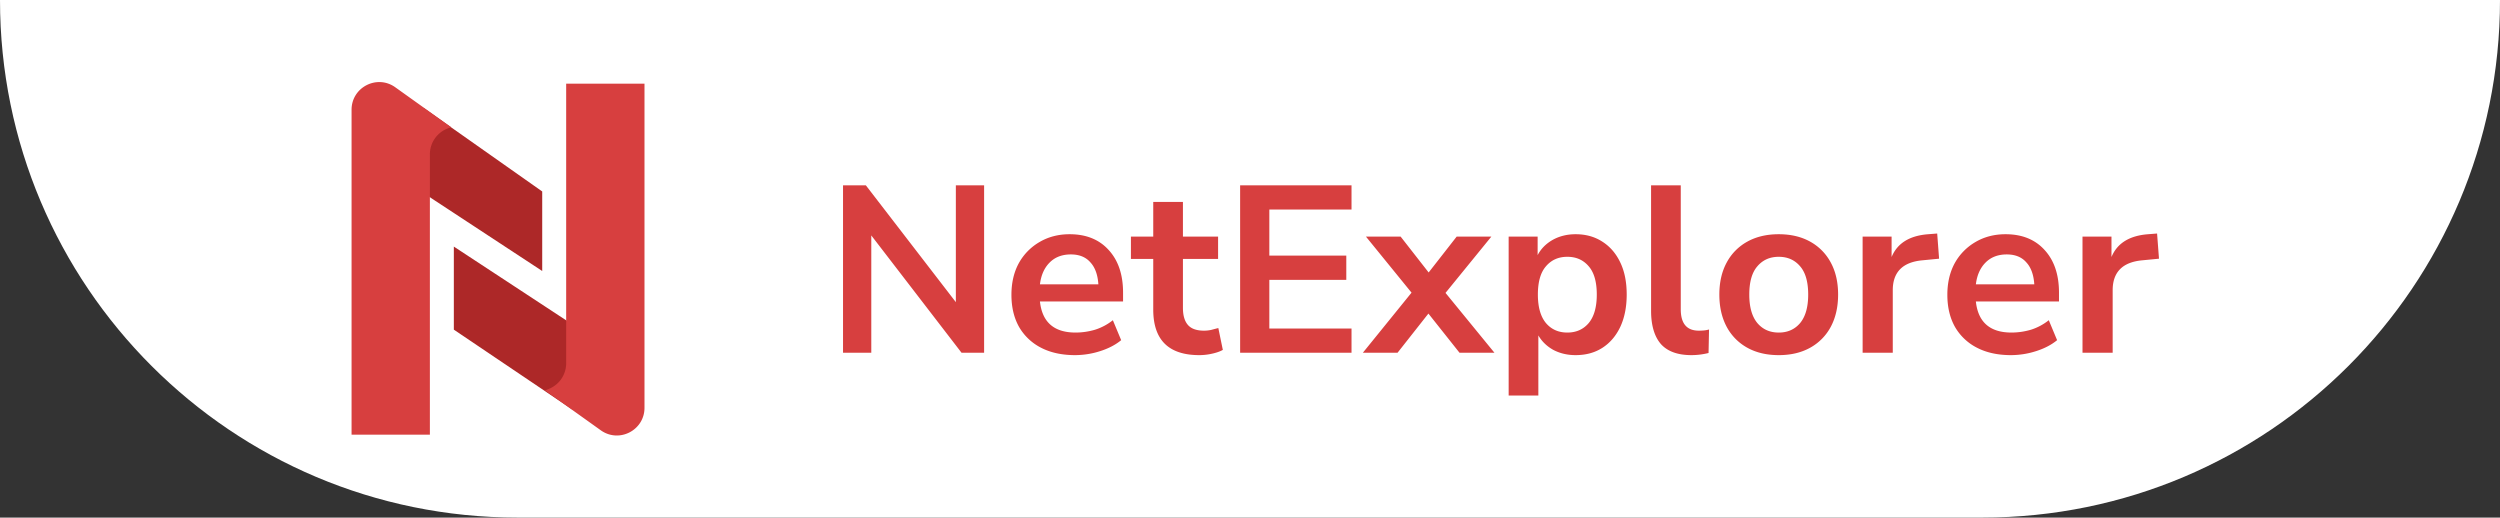
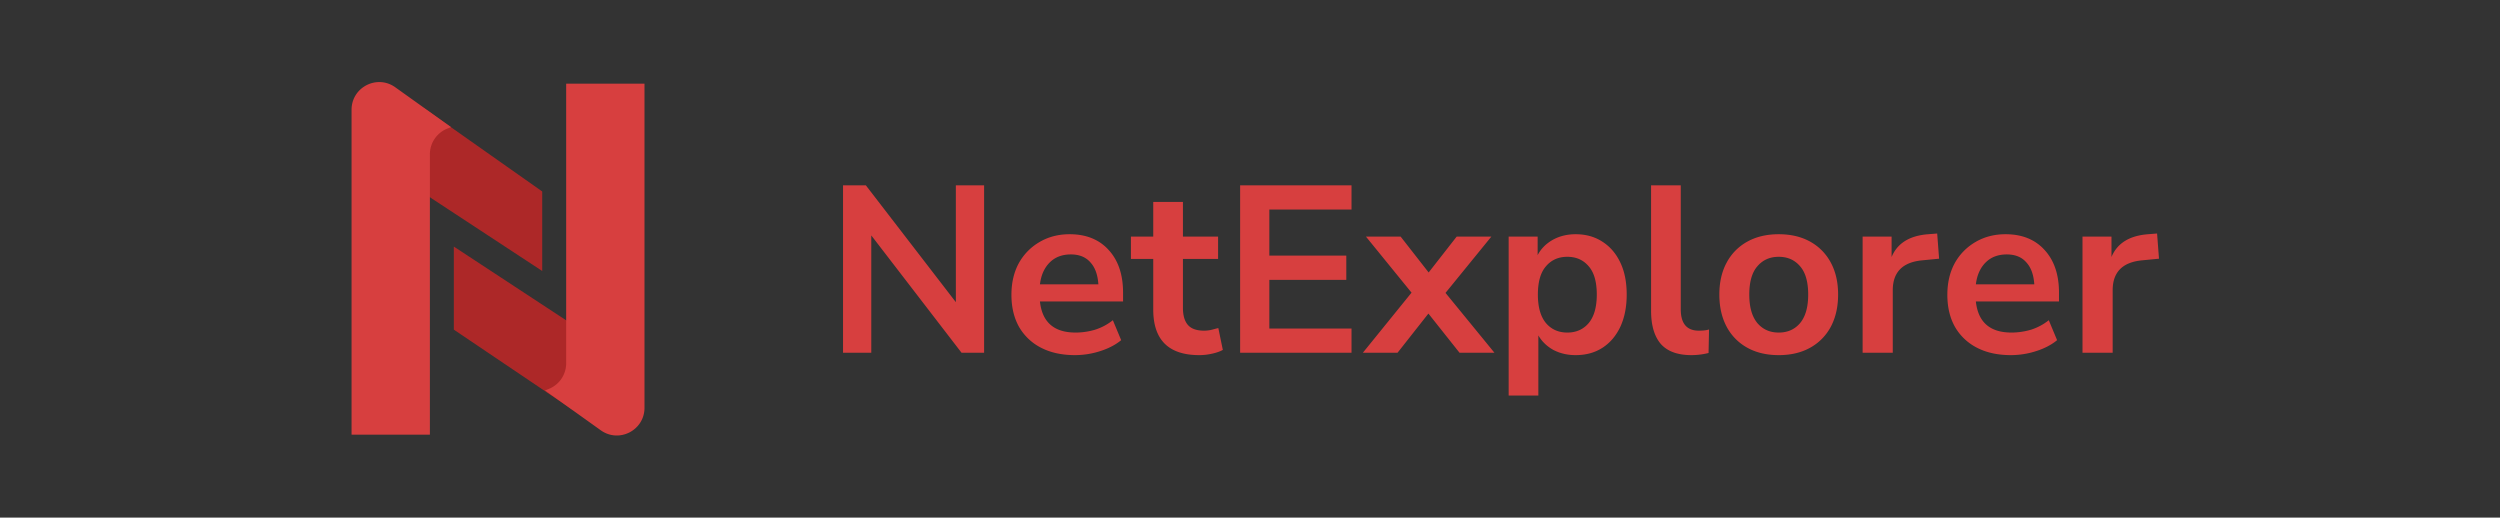
<svg xmlns="http://www.w3.org/2000/svg" width="256" height="53" viewBox="0 0 256 53" fill="none">
  <rect x="0" y="0" width="256" height="53" fill="#333333" stroke="none" />
-   <path d="M0 0h256c0 29.271-23.729 53-53 53H53C23.729 53 0 29.271 0 0Z" fill="#fff" />
  <path d="M46.473 33.756V25.25l12.168 7.988v8.724l-12.168-8.206Zm9.05-14.15v8.144l-12.168-7.988v-8.725l12.168 8.569Z" fill="#AD2828" />
  <path d="M65.996 8.57h-8.02V37.2a2.83 2.83 0 0 1-1.795 2.634l-.372.147 5.712 4.081c1.873 1.339 4.475 0 4.475-2.302V8.569ZM36 44.51h8.02V15.799a2.83 2.83 0 0 1 1.795-2.634l.373-.147-5.713-4.081C38.602 7.598 36 8.937 36 11.239v33.27Zm50.326-8.388V18.975h2.335l9.218 11.966V18.975h2.894v17.147h-2.31L89.22 24.107v12.015h-2.894Zm23.763.243c-1.345 0-2.505-.251-3.478-.754a5.45 5.45 0 0 1-2.262-2.14c-.518-.924-.778-2.019-.778-3.284 0-1.232.251-2.31.754-3.235a5.656 5.656 0 0 1 2.116-2.164c.908-.535 1.938-.803 3.089-.803 1.686 0 3.016.535 3.989 1.605.989 1.07 1.483 2.53 1.483 4.378v.9h-8.512c.227 2.124 1.443 3.186 3.648 3.186a7.06 7.06 0 0 0 1.994-.291 5.672 5.672 0 0 0 1.825-.973l.851 2.043c-.568.47-1.281.843-2.14 1.119a8.406 8.406 0 0 1-2.579.413Zm-.437-10.312c-.892 0-1.614.275-2.165.827-.551.55-.884 1.297-.997 2.237h5.983c-.065-.989-.341-1.743-.827-2.262-.47-.535-1.135-.802-1.994-.802Zm13.159 10.312c-3.146 0-4.719-1.556-4.719-4.67v-5.18h-2.286v-2.287h2.286v-3.55h3.04v3.55h3.6v2.287h-3.6v5.01c0 .778.171 1.362.511 1.751.341.39.892.584 1.654.584.227 0 .462-.024.705-.073.244-.065.495-.13.754-.195l.462 2.238c-.291.162-.664.292-1.118.39a5.935 5.935 0 0 1-1.289.145Zm4.178-.243V18.975h11.407v2.48h-8.416v4.72h7.881v2.48h-7.881v4.986h8.416v2.48h-11.407Zm12.566 0 4.986-6.154-4.669-5.74h3.551l2.87 3.673 2.869-3.672h3.551l-4.694 5.764 5.011 6.129h-3.576l-3.186-4.013-3.162 4.013h-3.551Zm14.931 4.378V24.229h2.968v1.897c.34-.649.851-1.168 1.532-1.557.697-.39 1.484-.584 2.359-.584 1.038 0 1.946.252 2.724.754.795.503 1.411 1.216 1.849 2.14.438.909.656 2.003.656 3.284 0 1.265-.218 2.367-.656 3.308-.438.924-1.046 1.637-1.824 2.14-.779.503-1.695.754-2.749.754-.843 0-1.605-.178-2.286-.535-.665-.373-1.176-.867-1.532-1.484V40.5h-3.041Zm6.008-6.446c.908 0 1.638-.324 2.189-.972.551-.665.827-1.638.827-2.919 0-1.297-.276-2.262-.827-2.894-.551-.649-1.281-.973-2.189-.973-.908 0-1.638.324-2.189.973-.551.632-.827 1.597-.827 2.894 0 1.28.276 2.254.827 2.919.551.648 1.281.972 2.189.972Zm12.711 2.311c-1.411 0-2.457-.381-3.138-1.143-.665-.778-.997-1.913-.997-3.405V18.975h3.04v12.696c0 1.46.616 2.189 1.849 2.189a6 6 0 0 0 .535-.024 2.61 2.61 0 0 0 .511-.098l-.049 2.408a7.198 7.198 0 0 1-1.751.219Zm8.937 0c-1.232 0-2.303-.251-3.211-.754a5.277 5.277 0 0 1-2.116-2.14c-.502-.94-.754-2.043-.754-3.308 0-1.265.252-2.36.754-3.283a5.276 5.276 0 0 1 2.116-2.14c.908-.503 1.979-.755 3.211-.755 1.232 0 2.302.252 3.21.754a5.27 5.27 0 0 1 2.116 2.14c.503.925.754 2.02.754 3.284 0 1.265-.251 2.367-.754 3.308a5.27 5.27 0 0 1-2.116 2.14c-.908.503-1.978.754-3.21.754Zm0-2.31c.908 0 1.638-.325 2.189-.973.551-.665.827-1.638.827-2.919 0-1.297-.276-2.262-.827-2.894-.551-.649-1.281-.973-2.189-.973-.908 0-1.638.324-2.189.973-.551.632-.827 1.597-.827 2.894 0 1.28.276 2.254.827 2.919.551.648 1.281.972 2.189.972Zm8.59 2.067V24.229h2.967v2.091c.584-1.41 1.832-2.189 3.745-2.335l.925-.073.194 2.578-1.751.17c-1.994.195-2.992 1.217-2.992 3.065v6.397h-3.088Zm15.196.243c-1.346 0-2.506-.251-3.478-.754a5.437 5.437 0 0 1-2.262-2.14c-.519-.924-.779-2.019-.779-3.284 0-1.232.252-2.31.754-3.235a5.663 5.663 0 0 1 2.116-2.164c.908-.535 1.938-.803 3.089-.803 1.686 0 3.016.535 3.989 1.605.989 1.07 1.484 2.53 1.484 4.378v.9h-8.513c.227 2.124 1.443 3.186 3.648 3.186.665 0 1.33-.097 1.995-.291a5.678 5.678 0 0 0 1.824-.973l.851 2.043c-.568.47-1.281.843-2.14 1.119a8.405 8.405 0 0 1-2.578.413Zm-.438-10.312c-.892 0-1.614.275-2.165.827-.551.55-.884 1.297-.997 2.237h5.983c-.065-.989-.34-1.743-.827-2.262-.47-.535-1.135-.802-1.994-.802Zm7.758 10.069V24.229h2.967v2.091c.584-1.41 1.833-2.189 3.746-2.335l.924-.073.195 2.578-1.751.17c-1.995.195-2.992 1.217-2.992 3.065v6.397h-3.089Z" fill="#D73F3F" />
</svg>